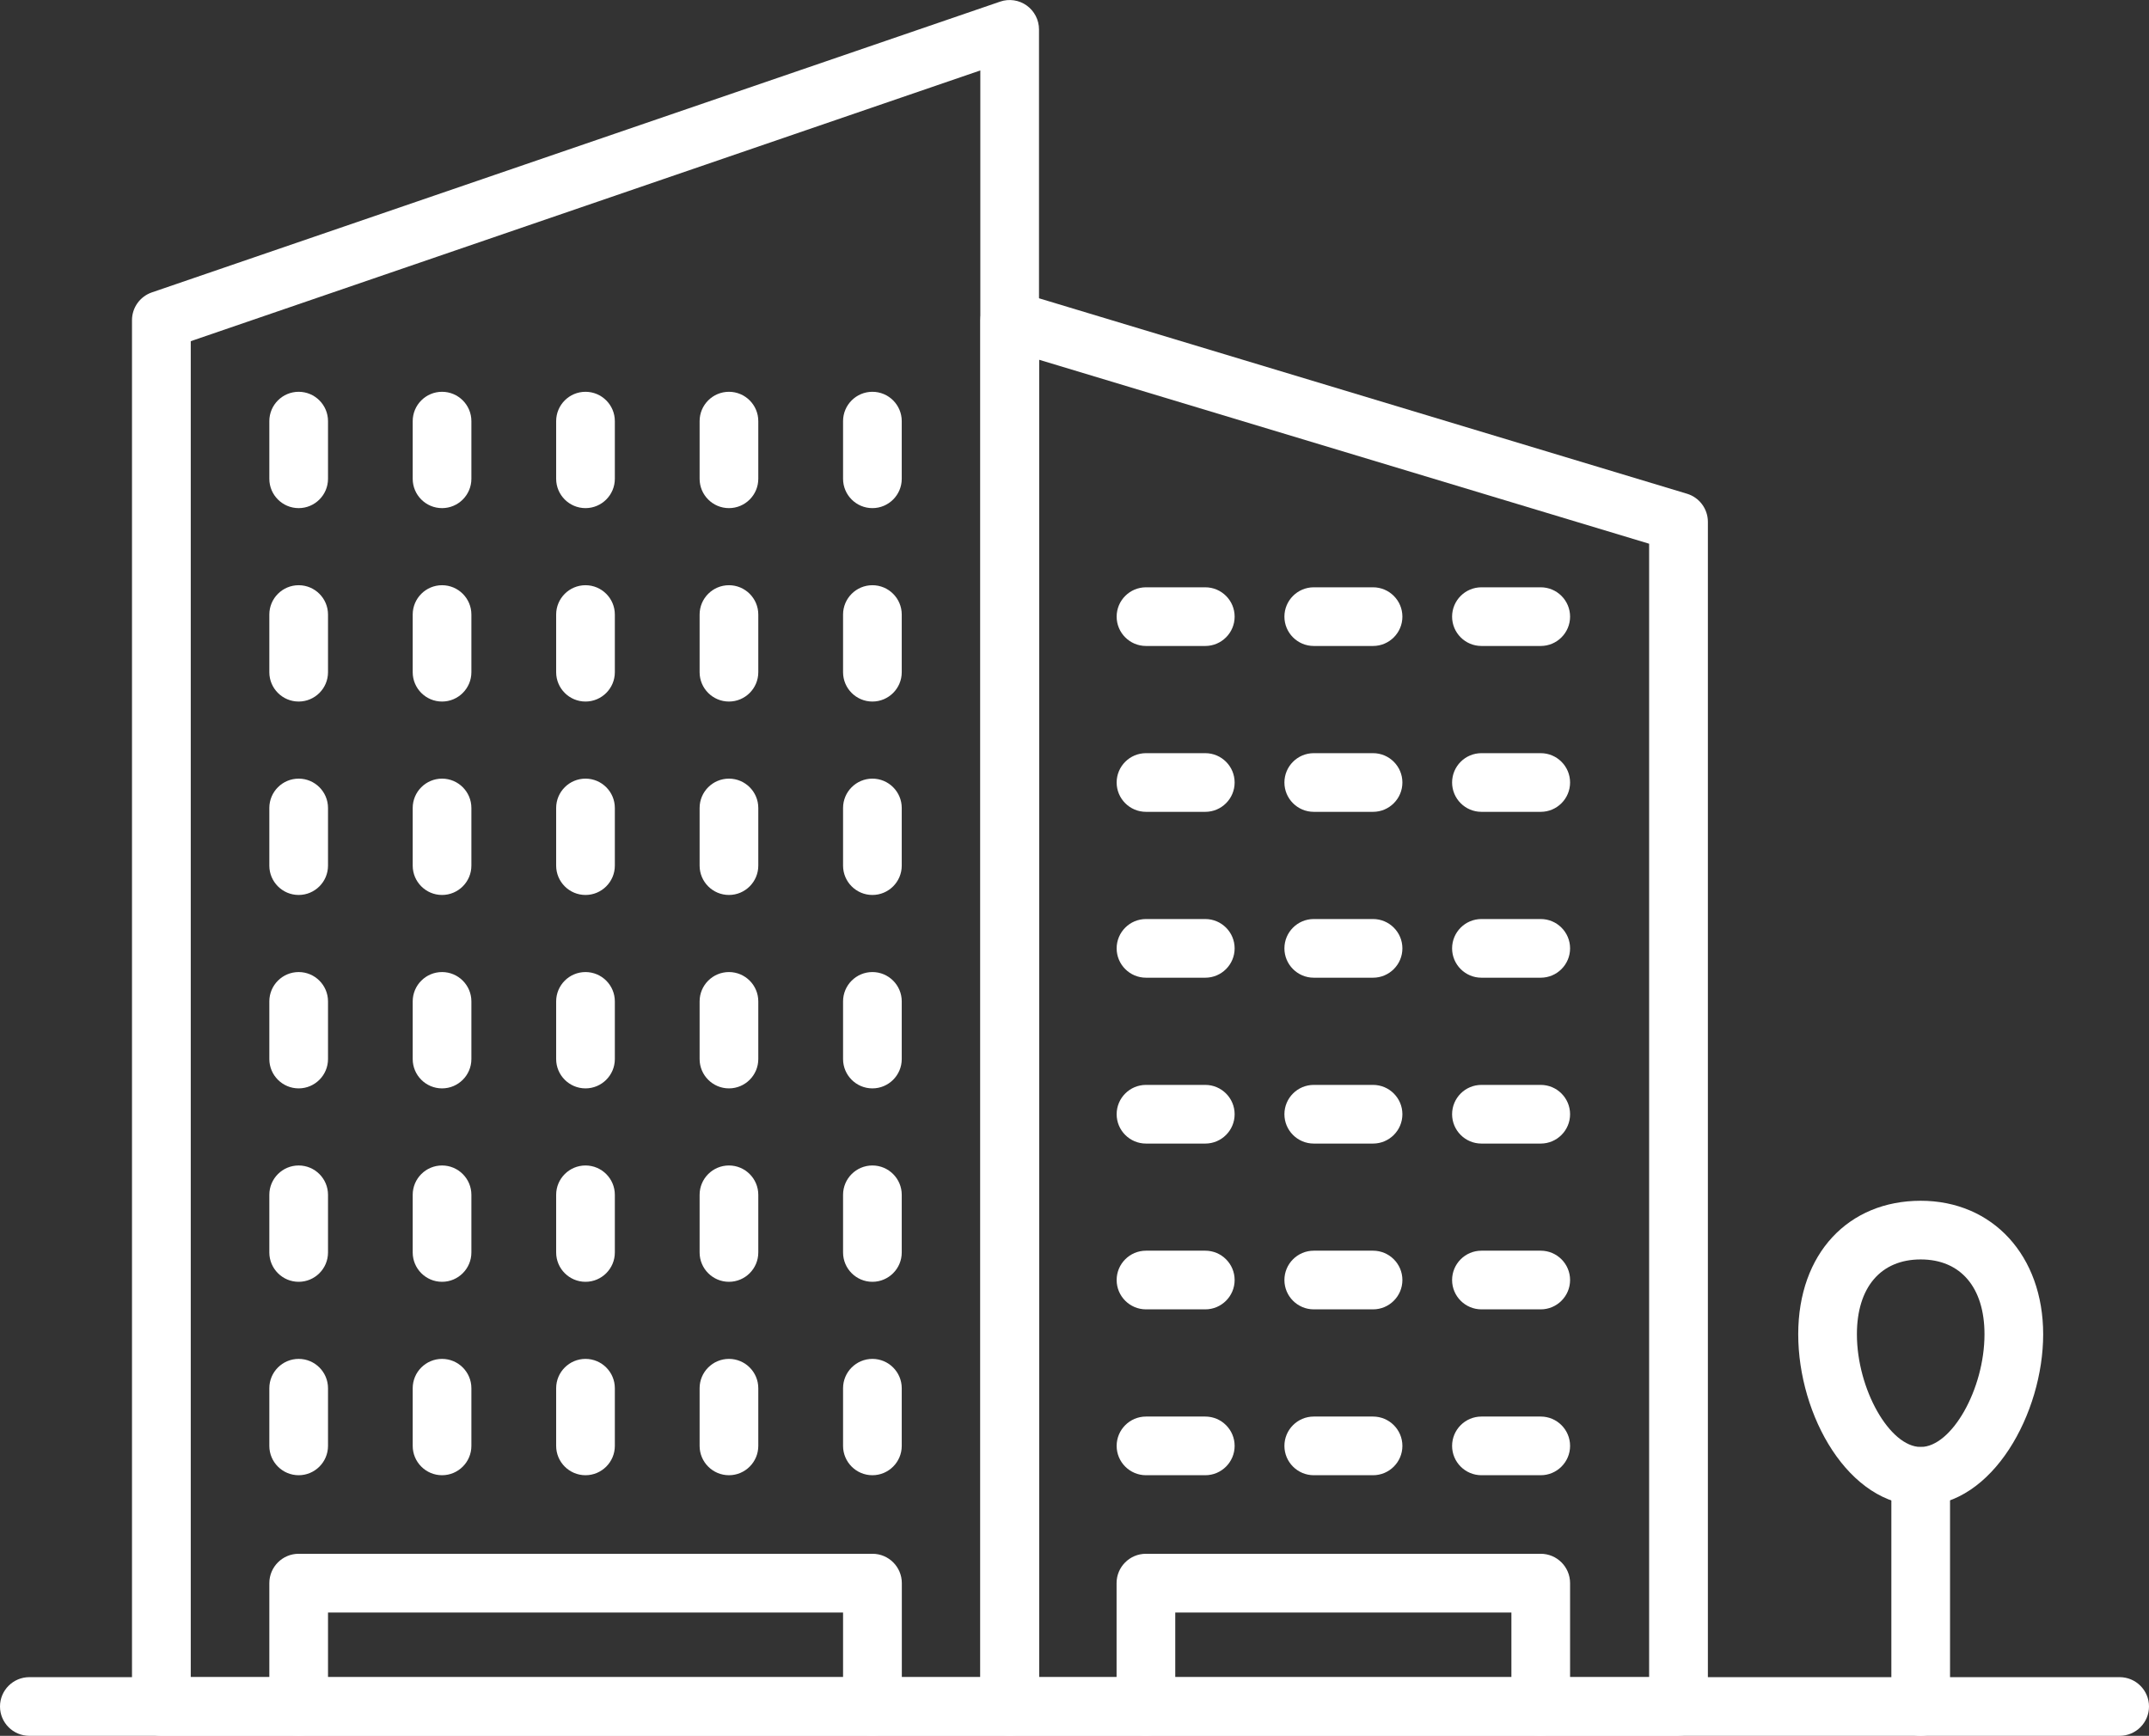
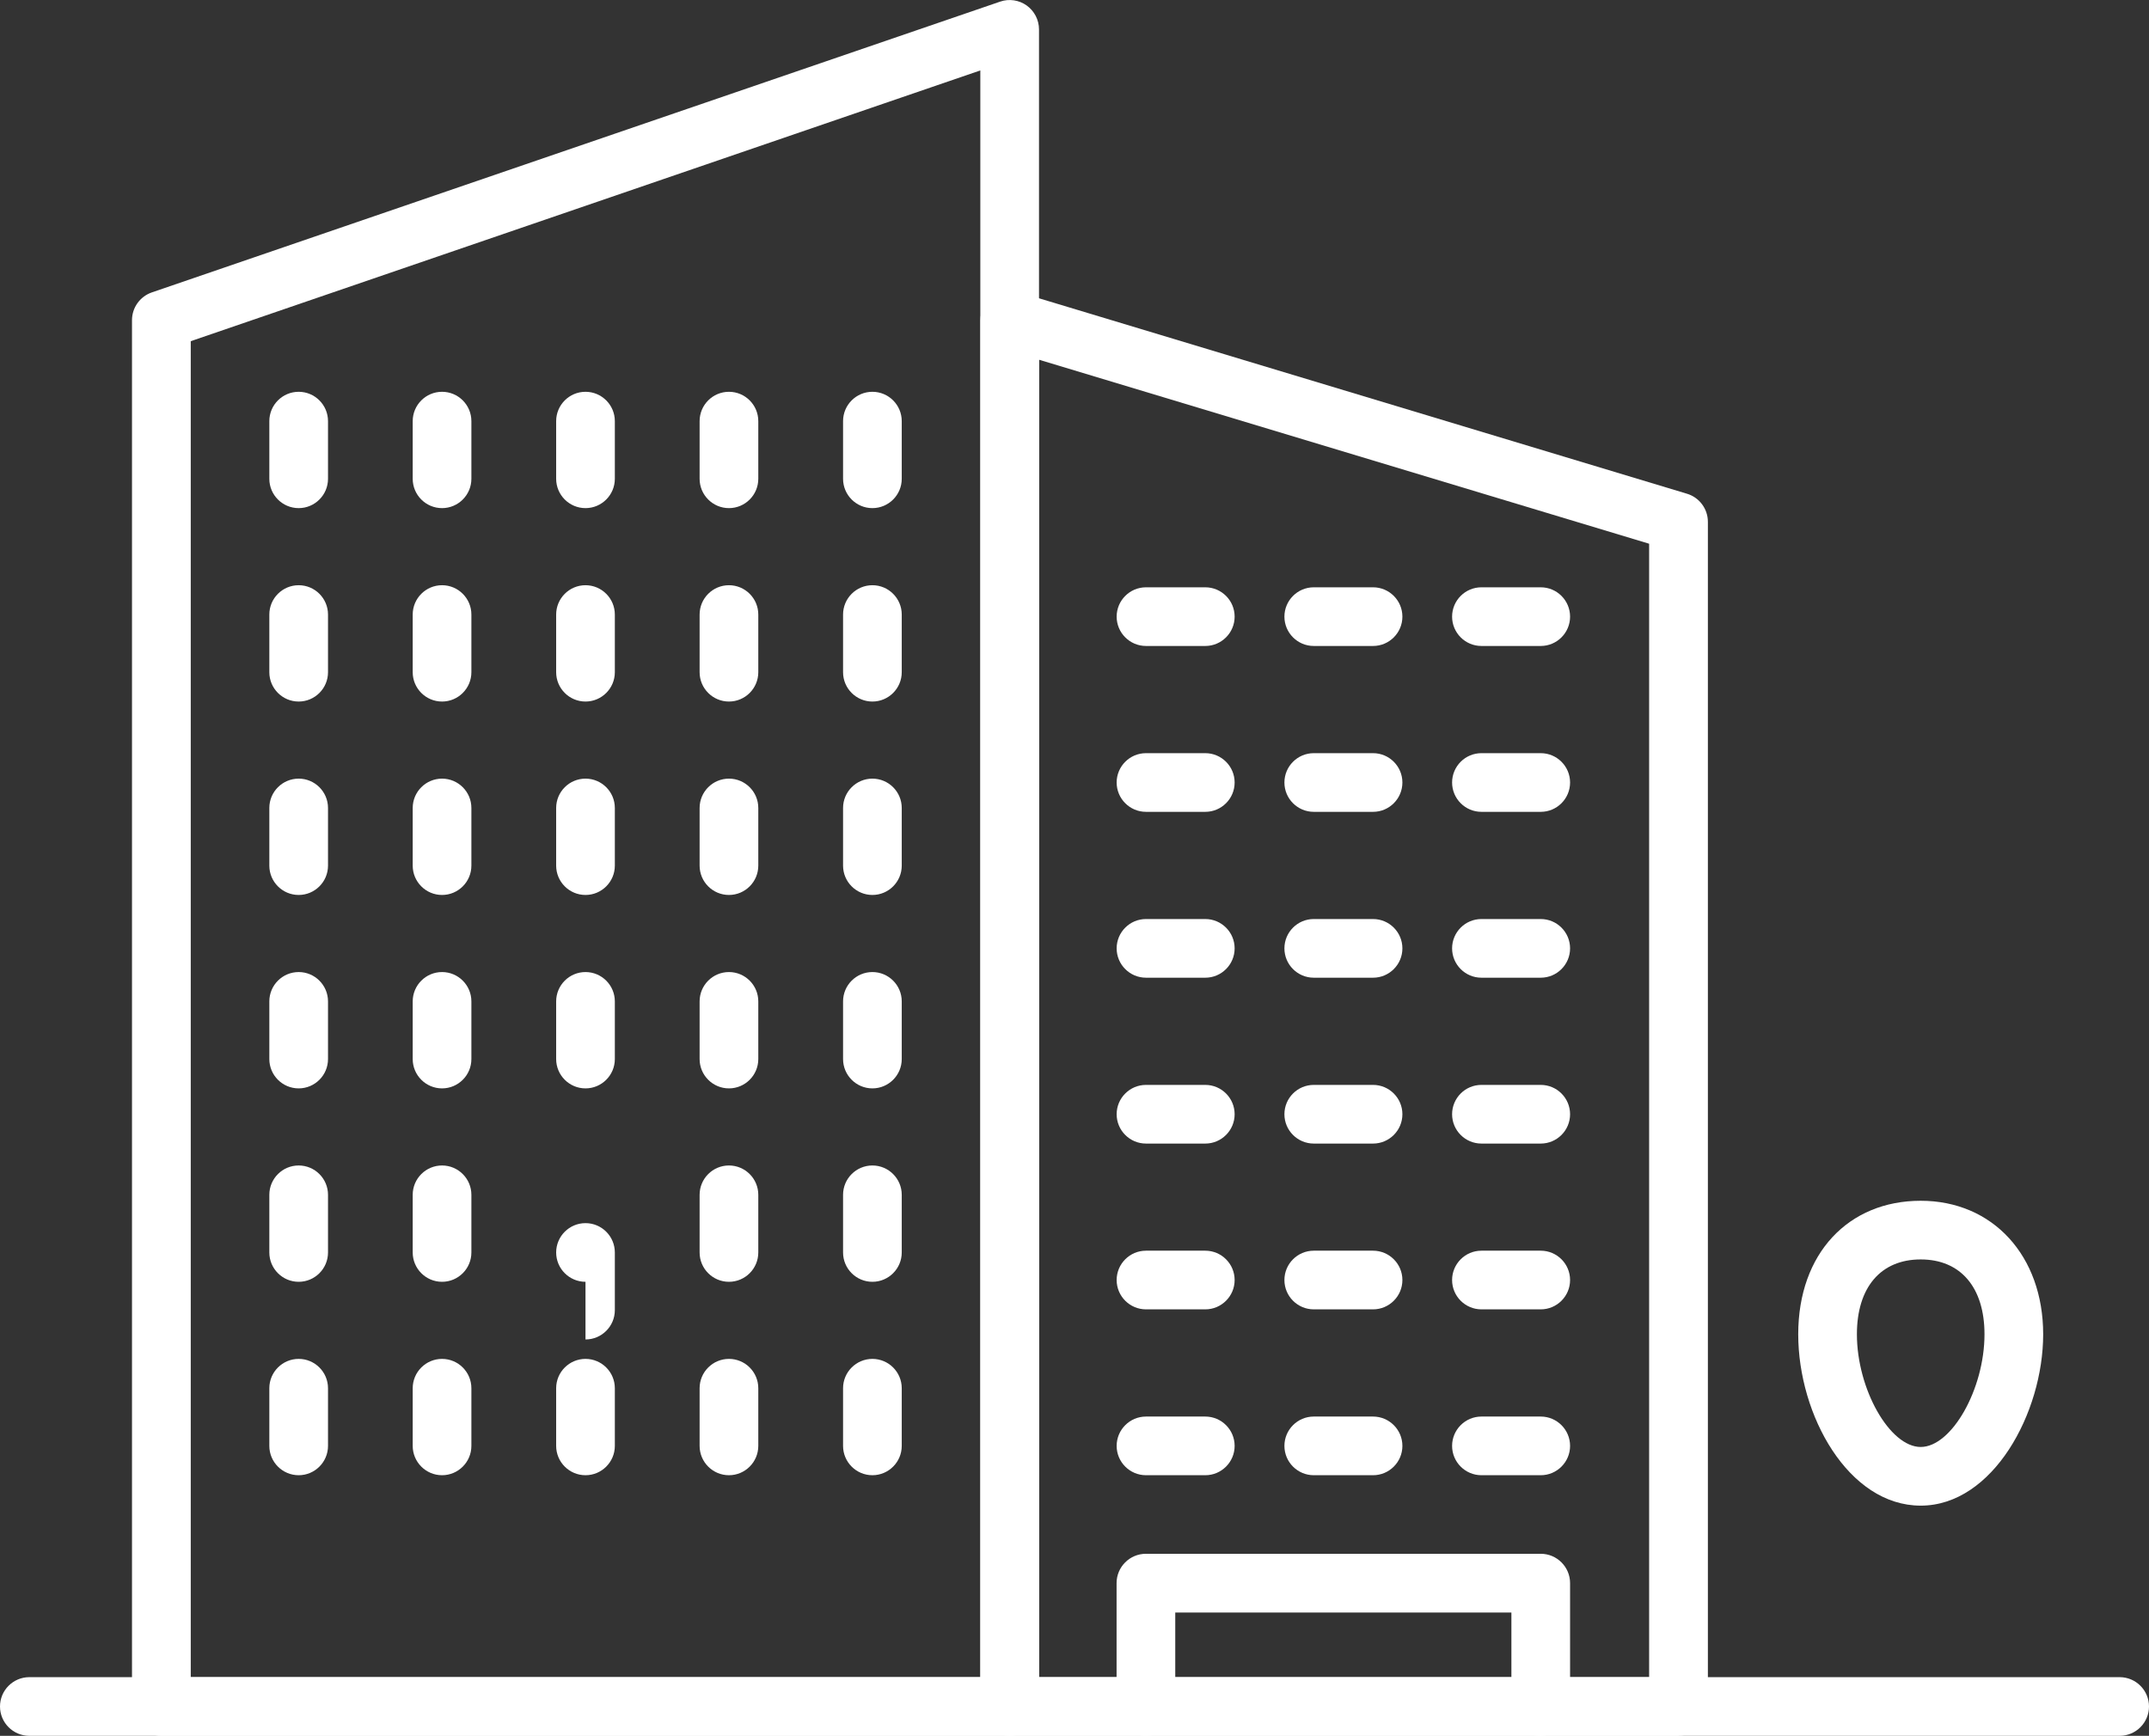
<svg xmlns="http://www.w3.org/2000/svg" id="Layer_2" data-name="Layer 2" viewBox="0 0 277.59 224.27">
  <rect x="0" y="0" width="277.59" height="224.27" fill="#333333" stroke="none" />
  <defs>
    <style>
      .cls-1 {
        fill: #fff;
      }
    </style>
  </defs>
  <g id="_ëÎÓÈ_1" data-name="ëÎÓÈ 1">
    <g>
      <g>
        <path class="cls-1" d="m130.42,224.27H20.84c-2.09,0-3.79-1.7-3.79-3.79V41.37c0-1.62,1.03-3.06,2.56-3.59L129.19.21c1.15-.4,2.44-.21,3.43.5.99.71,1.59,1.86,1.59,3.09v216.68c0,2.09-1.7,3.79-3.79,3.79Zm-105.79-7.58h102V9.1L24.64,44.08v172.6Z" />
        <path class="cls-1" d="m216.81,224.27h-86.38c-2.09,0-3.79-1.7-3.79-3.79V41.37c0-1.2.57-2.33,1.53-3.05.96-.72,2.2-.94,3.36-.59l86.38,26.06c1.6.48,2.7,1.96,2.7,3.63v153.04c0,2.09-1.7,3.79-3.79,3.79Zm-82.59-7.58h78.8V70.25l-78.8-23.77v170.21Z" />
      </g>
      <path class="cls-1" d="m273.8,224.27H3.79c-2.09,0-3.79-1.7-3.79-3.79s1.7-3.79,3.79-3.79h270.01c2.09,0,3.79,1.7,3.79,3.79s-1.7,3.79-3.79,3.79Z" />
-       <path class="cls-1" d="m248.1,224.27c-2.09,0-3.79-1.7-3.79-3.79v-29.73c0-2.09,1.7-3.79,3.79-3.79s3.79,1.7,3.79,3.79v29.73c0,2.09-1.7,3.79-3.79,3.79Z" />
      <path class="cls-1" d="m248.1,194.53c-9.33,0-15.82-11.67-15.82-22.14s6.51-17.25,15.82-17.25,15.82,7.1,15.82,17.25-6.5,22.14-15.82,22.14Zm0-31.81c-5.16,0-8.24,3.61-8.24,9.67,0,7.08,4.24,14.56,8.24,14.56s8.24-7.48,8.24-14.56c0-6.05-3.08-9.67-8.24-9.67Z" />
      <g>
        <path class="cls-1" d="m38.58,65.65c-2.09,0-3.79-1.7-3.79-3.79v-7.45c0-2.09,1.7-3.79,3.79-3.79s3.79,1.7,3.79,3.79v7.45c0,2.09-1.7,3.79-3.79,3.79Z" />
        <path class="cls-1" d="m57.1,65.65c-2.09,0-3.79-1.7-3.79-3.79v-7.45c0-2.09,1.7-3.79,3.79-3.79s3.79,1.7,3.79,3.79v7.45c0,2.09-1.7,3.79-3.79,3.79Z" />
        <path class="cls-1" d="m75.63,65.65c-2.09,0-3.79-1.7-3.79-3.79v-7.45c0-2.09,1.7-3.79,3.79-3.79s3.79,1.7,3.79,3.79v7.45c0,2.09-1.7,3.79-3.79,3.79Z" />
        <path class="cls-1" d="m94.16,65.65c-2.09,0-3.79-1.7-3.79-3.79v-7.45c0-2.09,1.7-3.79,3.79-3.79s3.79,1.7,3.79,3.79v7.45c0,2.09-1.7,3.79-3.79,3.79Z" />
        <path class="cls-1" d="m112.69,65.65c-2.09,0-3.79-1.7-3.79-3.79v-7.45c0-2.09,1.7-3.79,3.79-3.79s3.79,1.7,3.79,3.79v7.45c0,2.09-1.7,3.79-3.79,3.79Z" />
      </g>
      <path class="cls-1" d="m199.02,83.46h-7.66c-2.09,0-3.79-1.7-3.79-3.79s1.7-3.79,3.79-3.79h7.66c2.09,0,3.79,1.7,3.79,3.79s-1.7,3.79-3.79,3.79Z" />
      <path class="cls-1" d="m199.02,104.89h-7.66c-2.09,0-3.79-1.7-3.79-3.79s1.7-3.79,3.79-3.79h7.66c2.09,0,3.79,1.7,3.79,3.79s-1.7,3.79-3.79,3.79Z" />
      <path class="cls-1" d="m199.02,126.32h-7.66c-2.09,0-3.79-1.7-3.79-3.79s1.7-3.79,3.79-3.79h7.66c2.09,0,3.79,1.7,3.79,3.79s-1.7,3.79-3.79,3.79Z" />
      <path class="cls-1" d="m199.02,147.75h-7.66c-2.09,0-3.79-1.7-3.79-3.79s1.7-3.79,3.79-3.79h7.66c2.09,0,3.79,1.7,3.79,3.79s-1.7,3.79-3.79,3.79Z" />
      <path class="cls-1" d="m199.02,169.17h-7.66c-2.09,0-3.79-1.7-3.79-3.79s1.7-3.79,3.79-3.79h7.66c2.09,0,3.79,1.7,3.79,3.79s-1.7,3.79-3.79,3.79Z" />
      <path class="cls-1" d="m177.36,83.46h-7.66c-2.09,0-3.79-1.7-3.79-3.79s1.7-3.79,3.79-3.79h7.66c2.09,0,3.79,1.7,3.79,3.79s-1.7,3.79-3.79,3.79Z" />
      <path class="cls-1" d="m177.36,104.89h-7.66c-2.09,0-3.79-1.7-3.79-3.79s1.7-3.79,3.79-3.79h7.66c2.09,0,3.79,1.7,3.79,3.79s-1.7,3.79-3.79,3.79Z" />
      <path class="cls-1" d="m177.36,126.32h-7.66c-2.09,0-3.79-1.7-3.79-3.79s1.7-3.79,3.79-3.79h7.66c2.09,0,3.79,1.7,3.79,3.79s-1.7,3.79-3.79,3.79Z" />
      <path class="cls-1" d="m177.36,147.75h-7.66c-2.09,0-3.79-1.7-3.79-3.79s1.7-3.79,3.79-3.79h7.66c2.09,0,3.79,1.7,3.79,3.79s-1.7,3.79-3.79,3.79Z" />
      <path class="cls-1" d="m177.36,169.17h-7.66c-2.09,0-3.79-1.7-3.79-3.79s1.7-3.79,3.79-3.79h7.66c2.09,0,3.79,1.7,3.79,3.79s-1.7,3.79-3.79,3.79Z" />
      <path class="cls-1" d="m155.69,83.46h-7.66c-2.09,0-3.79-1.7-3.79-3.79s1.7-3.79,3.79-3.79h7.66c2.09,0,3.79,1.7,3.79,3.79s-1.7,3.79-3.79,3.79Z" />
      <path class="cls-1" d="m155.69,104.89h-7.66c-2.09,0-3.79-1.7-3.79-3.79s1.7-3.79,3.79-3.79h7.66c2.09,0,3.79,1.7,3.79,3.79s-1.7,3.79-3.79,3.79Z" />
      <path class="cls-1" d="m155.69,126.32h-7.66c-2.09,0-3.79-1.7-3.79-3.79s1.7-3.79,3.79-3.79h7.66c2.09,0,3.79,1.7,3.79,3.79s-1.7,3.79-3.79,3.79Z" />
      <path class="cls-1" d="m155.69,147.75h-7.66c-2.09,0-3.79-1.7-3.79-3.79s1.7-3.79,3.79-3.79h7.66c2.09,0,3.79,1.7,3.79,3.79s-1.7,3.79-3.79,3.79Z" />
      <path class="cls-1" d="m155.69,169.17h-7.66c-2.09,0-3.79-1.7-3.79-3.79s1.7-3.79,3.79-3.79h7.66c2.09,0,3.79,1.7,3.79,3.79s-1.7,3.79-3.79,3.79Z" />
      <path class="cls-1" d="m199.02,190.6h-7.66c-2.09,0-3.79-1.7-3.79-3.79s1.7-3.79,3.79-3.79h7.66c2.09,0,3.79,1.7,3.79,3.79s-1.7,3.79-3.79,3.79Z" />
      <path class="cls-1" d="m177.36,190.6h-7.66c-2.09,0-3.79-1.7-3.79-3.79s1.7-3.79,3.79-3.79h7.66c2.09,0,3.79,1.7,3.79,3.79s-1.7,3.79-3.79,3.79Z" />
      <path class="cls-1" d="m155.69,190.6h-7.66c-2.09,0-3.79-1.7-3.79-3.79s1.7-3.79,3.79-3.79h7.66c2.09,0,3.79,1.7,3.79,3.79s-1.7,3.79-3.79,3.79Z" />
      <g>
        <path class="cls-1" d="m38.58,90.64c-2.09,0-3.79-1.7-3.79-3.79v-7.45c0-2.09,1.7-3.79,3.79-3.79s3.79,1.7,3.79,3.79v7.45c0,2.09-1.7,3.79-3.79,3.79Z" />
        <path class="cls-1" d="m57.1,90.64c-2.09,0-3.79-1.7-3.79-3.79v-7.45c0-2.09,1.7-3.79,3.79-3.79s3.79,1.7,3.79,3.79v7.45c0,2.09-1.7,3.79-3.79,3.79Z" />
        <path class="cls-1" d="m75.63,90.64c-2.09,0-3.79-1.7-3.79-3.79v-7.45c0-2.09,1.7-3.79,3.79-3.79s3.79,1.7,3.79,3.79v7.45c0,2.09-1.7,3.79-3.79,3.79Z" />
        <path class="cls-1" d="m94.16,90.64c-2.09,0-3.79-1.7-3.79-3.79v-7.45c0-2.09,1.7-3.79,3.79-3.79s3.79,1.7,3.79,3.79v7.45c0,2.09-1.7,3.79-3.79,3.79Z" />
        <path class="cls-1" d="m112.69,90.64c-2.09,0-3.79-1.7-3.79-3.79v-7.45c0-2.09,1.7-3.79,3.79-3.79s3.79,1.7,3.79,3.79v7.45c0,2.09-1.7,3.79-3.79,3.79Z" />
      </g>
      <g>
        <path class="cls-1" d="m38.58,115.63c-2.09,0-3.79-1.7-3.79-3.79v-7.45c0-2.09,1.7-3.79,3.79-3.79s3.79,1.7,3.79,3.79v7.45c0,2.09-1.7,3.79-3.79,3.79Z" />
        <path class="cls-1" d="m57.1,115.63c-2.09,0-3.79-1.7-3.79-3.79v-7.45c0-2.09,1.7-3.79,3.79-3.79s3.79,1.7,3.79,3.79v7.45c0,2.09-1.7,3.79-3.79,3.79Z" />
        <path class="cls-1" d="m75.63,115.63c-2.09,0-3.79-1.7-3.79-3.79v-7.45c0-2.09,1.7-3.79,3.79-3.79s3.79,1.7,3.79,3.79v7.45c0,2.09-1.7,3.79-3.79,3.79Z" />
        <path class="cls-1" d="m94.16,115.63c-2.09,0-3.79-1.7-3.79-3.79v-7.45c0-2.09,1.7-3.79,3.79-3.79s3.79,1.7,3.79,3.79v7.45c0,2.09-1.7,3.79-3.79,3.79Z" />
        <path class="cls-1" d="m112.69,115.63c-2.09,0-3.79-1.7-3.79-3.79v-7.45c0-2.09,1.7-3.79,3.79-3.79s3.79,1.7,3.79,3.79v7.45c0,2.09-1.7,3.79-3.79,3.79Z" />
      </g>
      <g>
        <path class="cls-1" d="m38.58,140.62c-2.09,0-3.79-1.7-3.79-3.79v-7.45c0-2.09,1.7-3.79,3.79-3.79s3.79,1.7,3.79,3.79v7.45c0,2.09-1.7,3.79-3.79,3.79Z" />
        <path class="cls-1" d="m57.1,140.62c-2.09,0-3.79-1.7-3.79-3.79v-7.45c0-2.09,1.7-3.79,3.79-3.79s3.79,1.7,3.79,3.79v7.45c0,2.09-1.7,3.79-3.79,3.79Z" />
        <path class="cls-1" d="m75.63,140.62c-2.09,0-3.79-1.7-3.79-3.79v-7.45c0-2.09,1.7-3.79,3.79-3.79s3.79,1.7,3.79,3.79v7.45c0,2.09-1.7,3.79-3.79,3.79Z" />
        <path class="cls-1" d="m94.16,140.62c-2.09,0-3.79-1.7-3.79-3.79v-7.45c0-2.09,1.7-3.79,3.79-3.79s3.79,1.7,3.79,3.79v7.45c0,2.09-1.7,3.79-3.79,3.79Z" />
        <path class="cls-1" d="m112.69,140.62c-2.09,0-3.79-1.7-3.79-3.79v-7.45c0-2.09,1.7-3.79,3.79-3.79s3.79,1.7,3.79,3.79v7.45c0,2.09-1.7,3.79-3.79,3.79Z" />
      </g>
      <g>
        <path class="cls-1" d="m38.58,165.61c-2.09,0-3.79-1.7-3.79-3.79v-7.45c0-2.09,1.7-3.79,3.79-3.79s3.79,1.7,3.79,3.79v7.45c0,2.09-1.7,3.79-3.79,3.79Z" />
        <path class="cls-1" d="m57.1,165.61c-2.09,0-3.79-1.7-3.79-3.79v-7.45c0-2.09,1.7-3.79,3.79-3.79s3.79,1.7,3.79,3.79v7.45c0,2.09-1.7,3.79-3.79,3.79Z" />
-         <path class="cls-1" d="m75.63,165.61c-2.09,0-3.79-1.7-3.79-3.79v-7.45c0-2.09,1.7-3.79,3.79-3.79s3.79,1.7,3.79,3.79v7.45c0,2.09-1.7,3.79-3.79,3.79Z" />
+         <path class="cls-1" d="m75.63,165.61c-2.09,0-3.79-1.7-3.79-3.79c0-2.09,1.7-3.79,3.79-3.79s3.79,1.7,3.79,3.79v7.45c0,2.09-1.7,3.79-3.79,3.79Z" />
        <path class="cls-1" d="m94.16,165.61c-2.09,0-3.79-1.7-3.79-3.79v-7.45c0-2.09,1.7-3.79,3.79-3.79s3.79,1.7,3.79,3.79v7.45c0,2.09-1.7,3.79-3.79,3.79Z" />
        <path class="cls-1" d="m112.69,165.61c-2.09,0-3.79-1.7-3.79-3.79v-7.45c0-2.09,1.7-3.79,3.79-3.79s3.79,1.7,3.79,3.79v7.45c0,2.09-1.7,3.79-3.79,3.79Z" />
      </g>
      <g>
        <path class="cls-1" d="m38.58,190.6c-2.09,0-3.79-1.7-3.79-3.79v-7.45c0-2.09,1.7-3.79,3.79-3.79s3.79,1.7,3.79,3.79v7.45c0,2.09-1.7,3.79-3.79,3.79Z" />
        <path class="cls-1" d="m57.1,190.6c-2.09,0-3.79-1.7-3.79-3.79v-7.45c0-2.09,1.7-3.79,3.79-3.79s3.79,1.7,3.79,3.79v7.45c0,2.09-1.7,3.79-3.79,3.79Z" />
        <path class="cls-1" d="m75.63,190.6c-2.09,0-3.79-1.7-3.79-3.79v-7.45c0-2.09,1.7-3.79,3.79-3.79s3.79,1.7,3.79,3.79v7.45c0,2.09-1.7,3.79-3.79,3.79Z" />
        <path class="cls-1" d="m94.16,190.6c-2.09,0-3.79-1.7-3.79-3.79v-7.45c0-2.09,1.7-3.79,3.79-3.79s3.79,1.7,3.79,3.79v7.45c0,2.09-1.7,3.79-3.79,3.79Z" />
        <path class="cls-1" d="m112.69,190.6c-2.09,0-3.79-1.7-3.79-3.79v-7.45c0-2.09,1.7-3.79,3.79-3.79s3.79,1.7,3.79,3.79v7.45c0,2.09-1.7,3.79-3.79,3.79Z" />
      </g>
-       <path class="cls-1" d="m112.69,224.27c-2.09,0-3.79-1.7-3.79-3.79v-12.14H42.37v12.14c0,2.09-1.7,3.79-3.79,3.79s-3.79-1.7-3.79-3.79v-15.94c0-2.09,1.7-3.79,3.79-3.79h74.12c2.09,0,3.79,1.7,3.79,3.79v15.94c0,2.09-1.7,3.79-3.79,3.79Z" />
      <path class="cls-1" d="m199.02,224.27c-2.09,0-3.79-1.7-3.79-3.79v-12.14h-43.42v12.14c0,2.09-1.7,3.79-3.79,3.79s-3.79-1.7-3.79-3.79v-15.94c0-2.09,1.7-3.79,3.79-3.79h51c2.09,0,3.79,1.7,3.79,3.79v15.94c0,2.09-1.7,3.79-3.79,3.79Z" />
    </g>
  </g>
</svg>